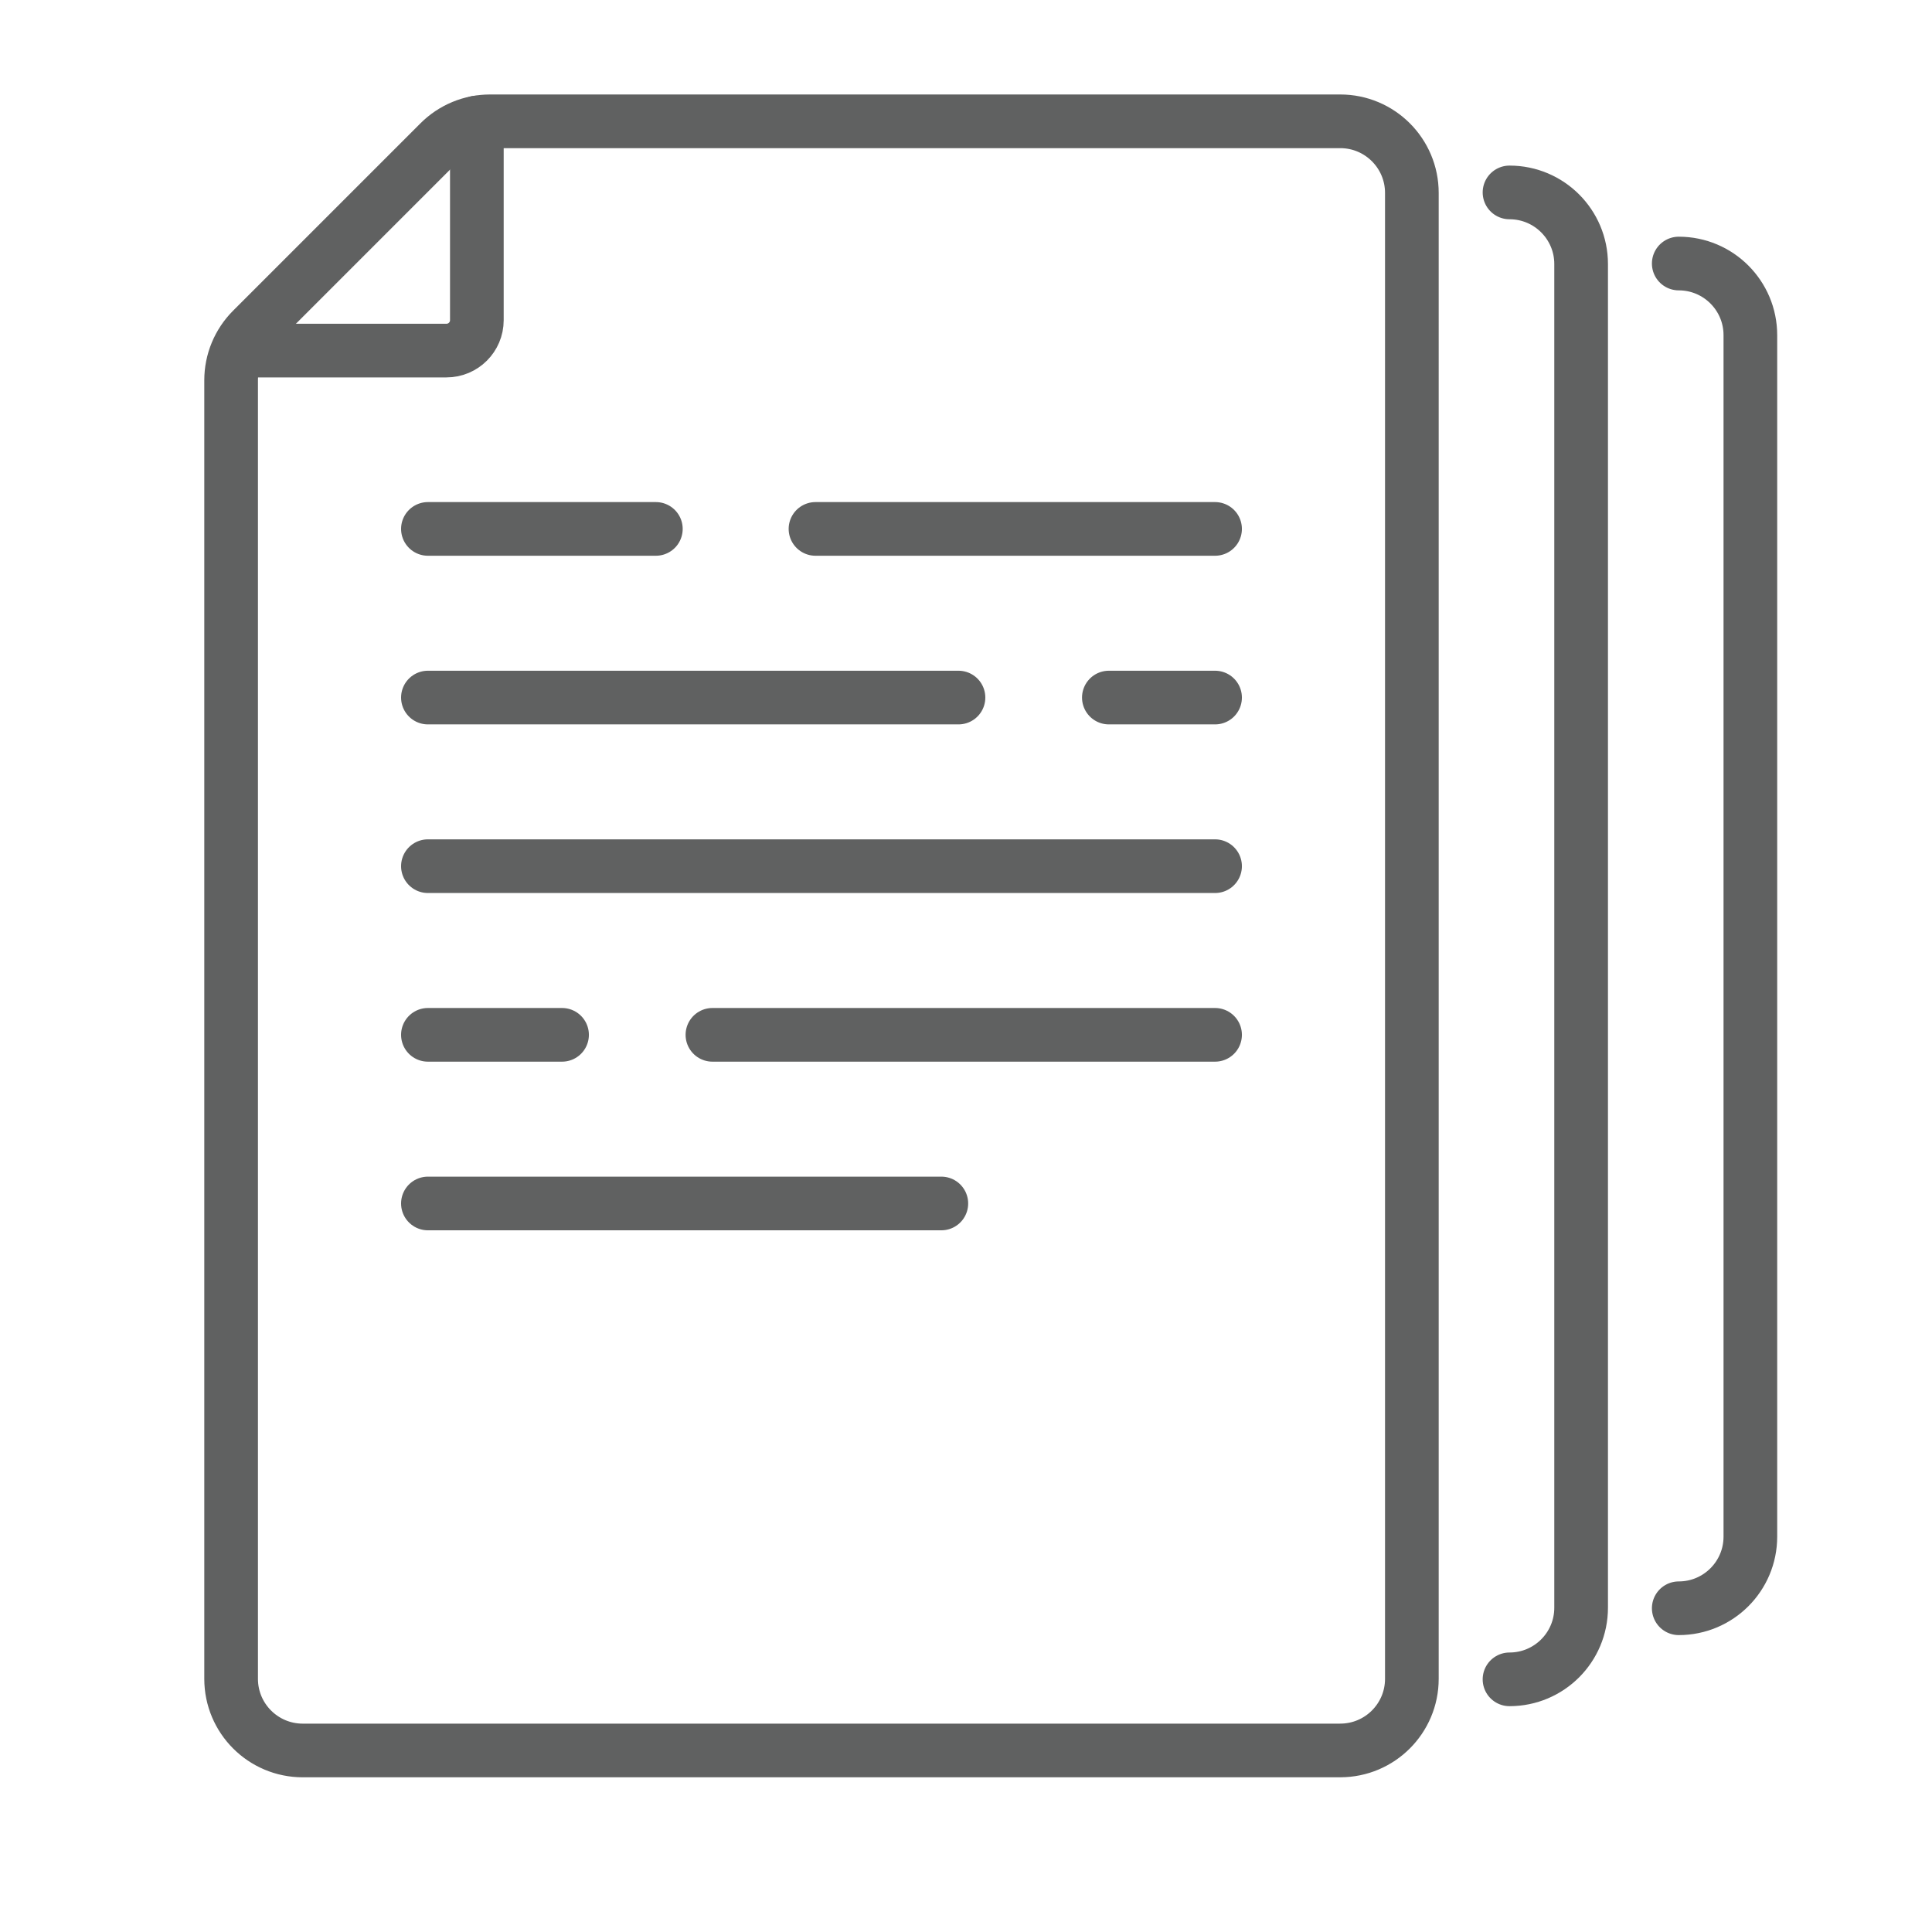
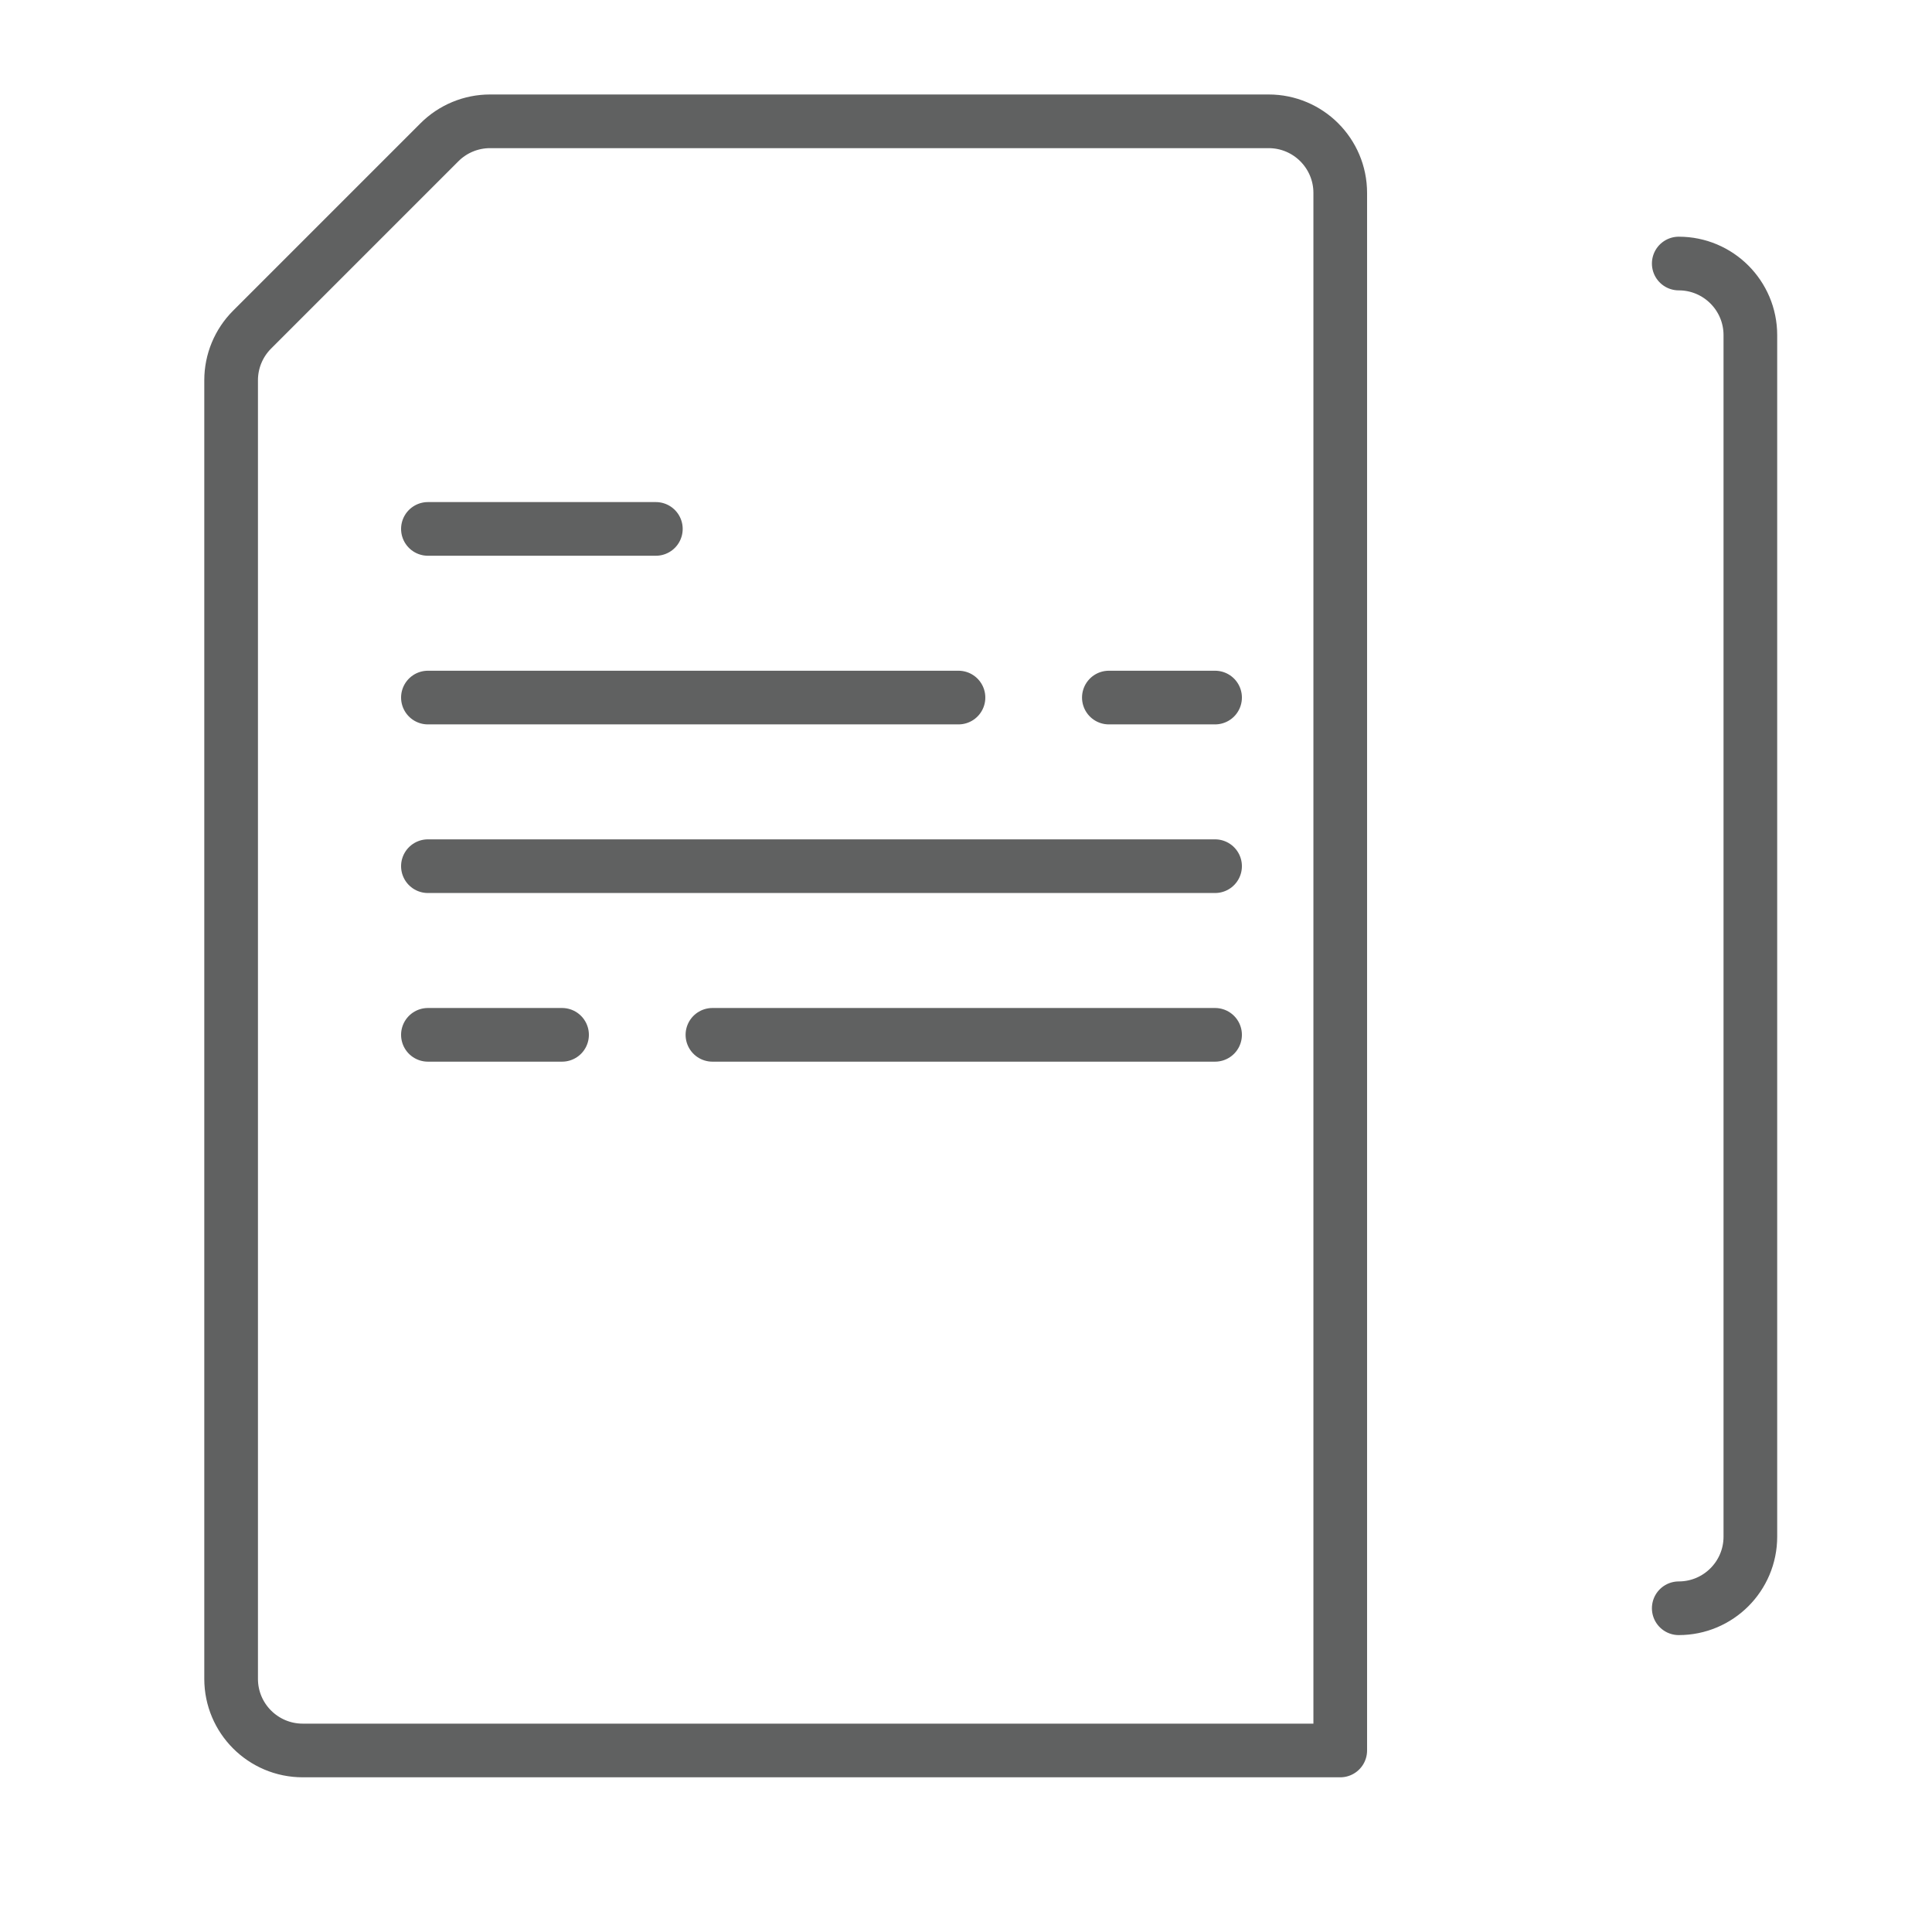
<svg xmlns="http://www.w3.org/2000/svg" version="1.0" id="Layer_1" x="0px" y="0px" viewBox="0 0 72 72" style="enable-background:new 0 0 72 72;" xml:space="preserve">
  <style type="text/css">
	.st0{fill:none;stroke:#606161;stroke-width:2;stroke-linecap:round;stroke-linejoin:round;stroke-miterlimit:10;}
</style>
-   <path class="st0" d="M9.209,13.065h7.429c0.626,0,1.133-0.507,1.133-1.133V4.567" />
-   <line class="st0" x1="30.391" y1="19.711" x2="45.282" y2="19.711" />
  <line class="st0" x1="15.947" y1="19.711" x2="24.442" y2="19.711" />
  <line class="st0" x1="41.324" y1="25.996" x2="45.282" y2="25.996" />
  <line class="st0" x1="15.947" y1="25.996" x2="35.72" y2="25.996" />
-   <line class="st0" x1="15.947" y1="44.85" x2="35.081" y2="44.85" />
  <line class="st0" x1="26.55" y1="38.565" x2="45.282" y2="38.565" />
  <line class="st0" x1="15.947" y1="38.565" x2="20.946" y2="38.565" />
  <line class="st0" x1="15.947" y1="32.28" x2="45.282" y2="32.28" />
-   <path class="st0" d="M49.947,65.234c1.474,0,2.669-1.195,2.669-2.669V7.19c0-1.474-1.195-2.669-2.669-2.669H18.263  c-0.708,0-1.387,0.281-1.887,0.782l-6.981,6.981c-0.501,0.501-0.782,1.179-0.782,1.887v48.395c0,1.474,1.195,2.669,2.669,2.669  H49.947z" />
-   <path class="st0" d="M56.255,62.584c1.474,0,2.669-1.195,2.669-2.669V9.84c0-1.474-1.195-2.669-2.669-2.669" />
+   <path class="st0" d="M49.947,65.234V7.19c0-1.474-1.195-2.669-2.669-2.669H18.263  c-0.708,0-1.387,0.281-1.887,0.782l-6.981,6.981c-0.501,0.501-0.782,1.179-0.782,1.887v48.395c0,1.474,1.195,2.669,2.669,2.669  H49.947z" />
  <path class="st0" d="M62.562,59.935c1.474,0,2.669-1.195,2.669-2.669V12.49c0-1.474-1.195-2.669-2.669-2.669" />
</svg>